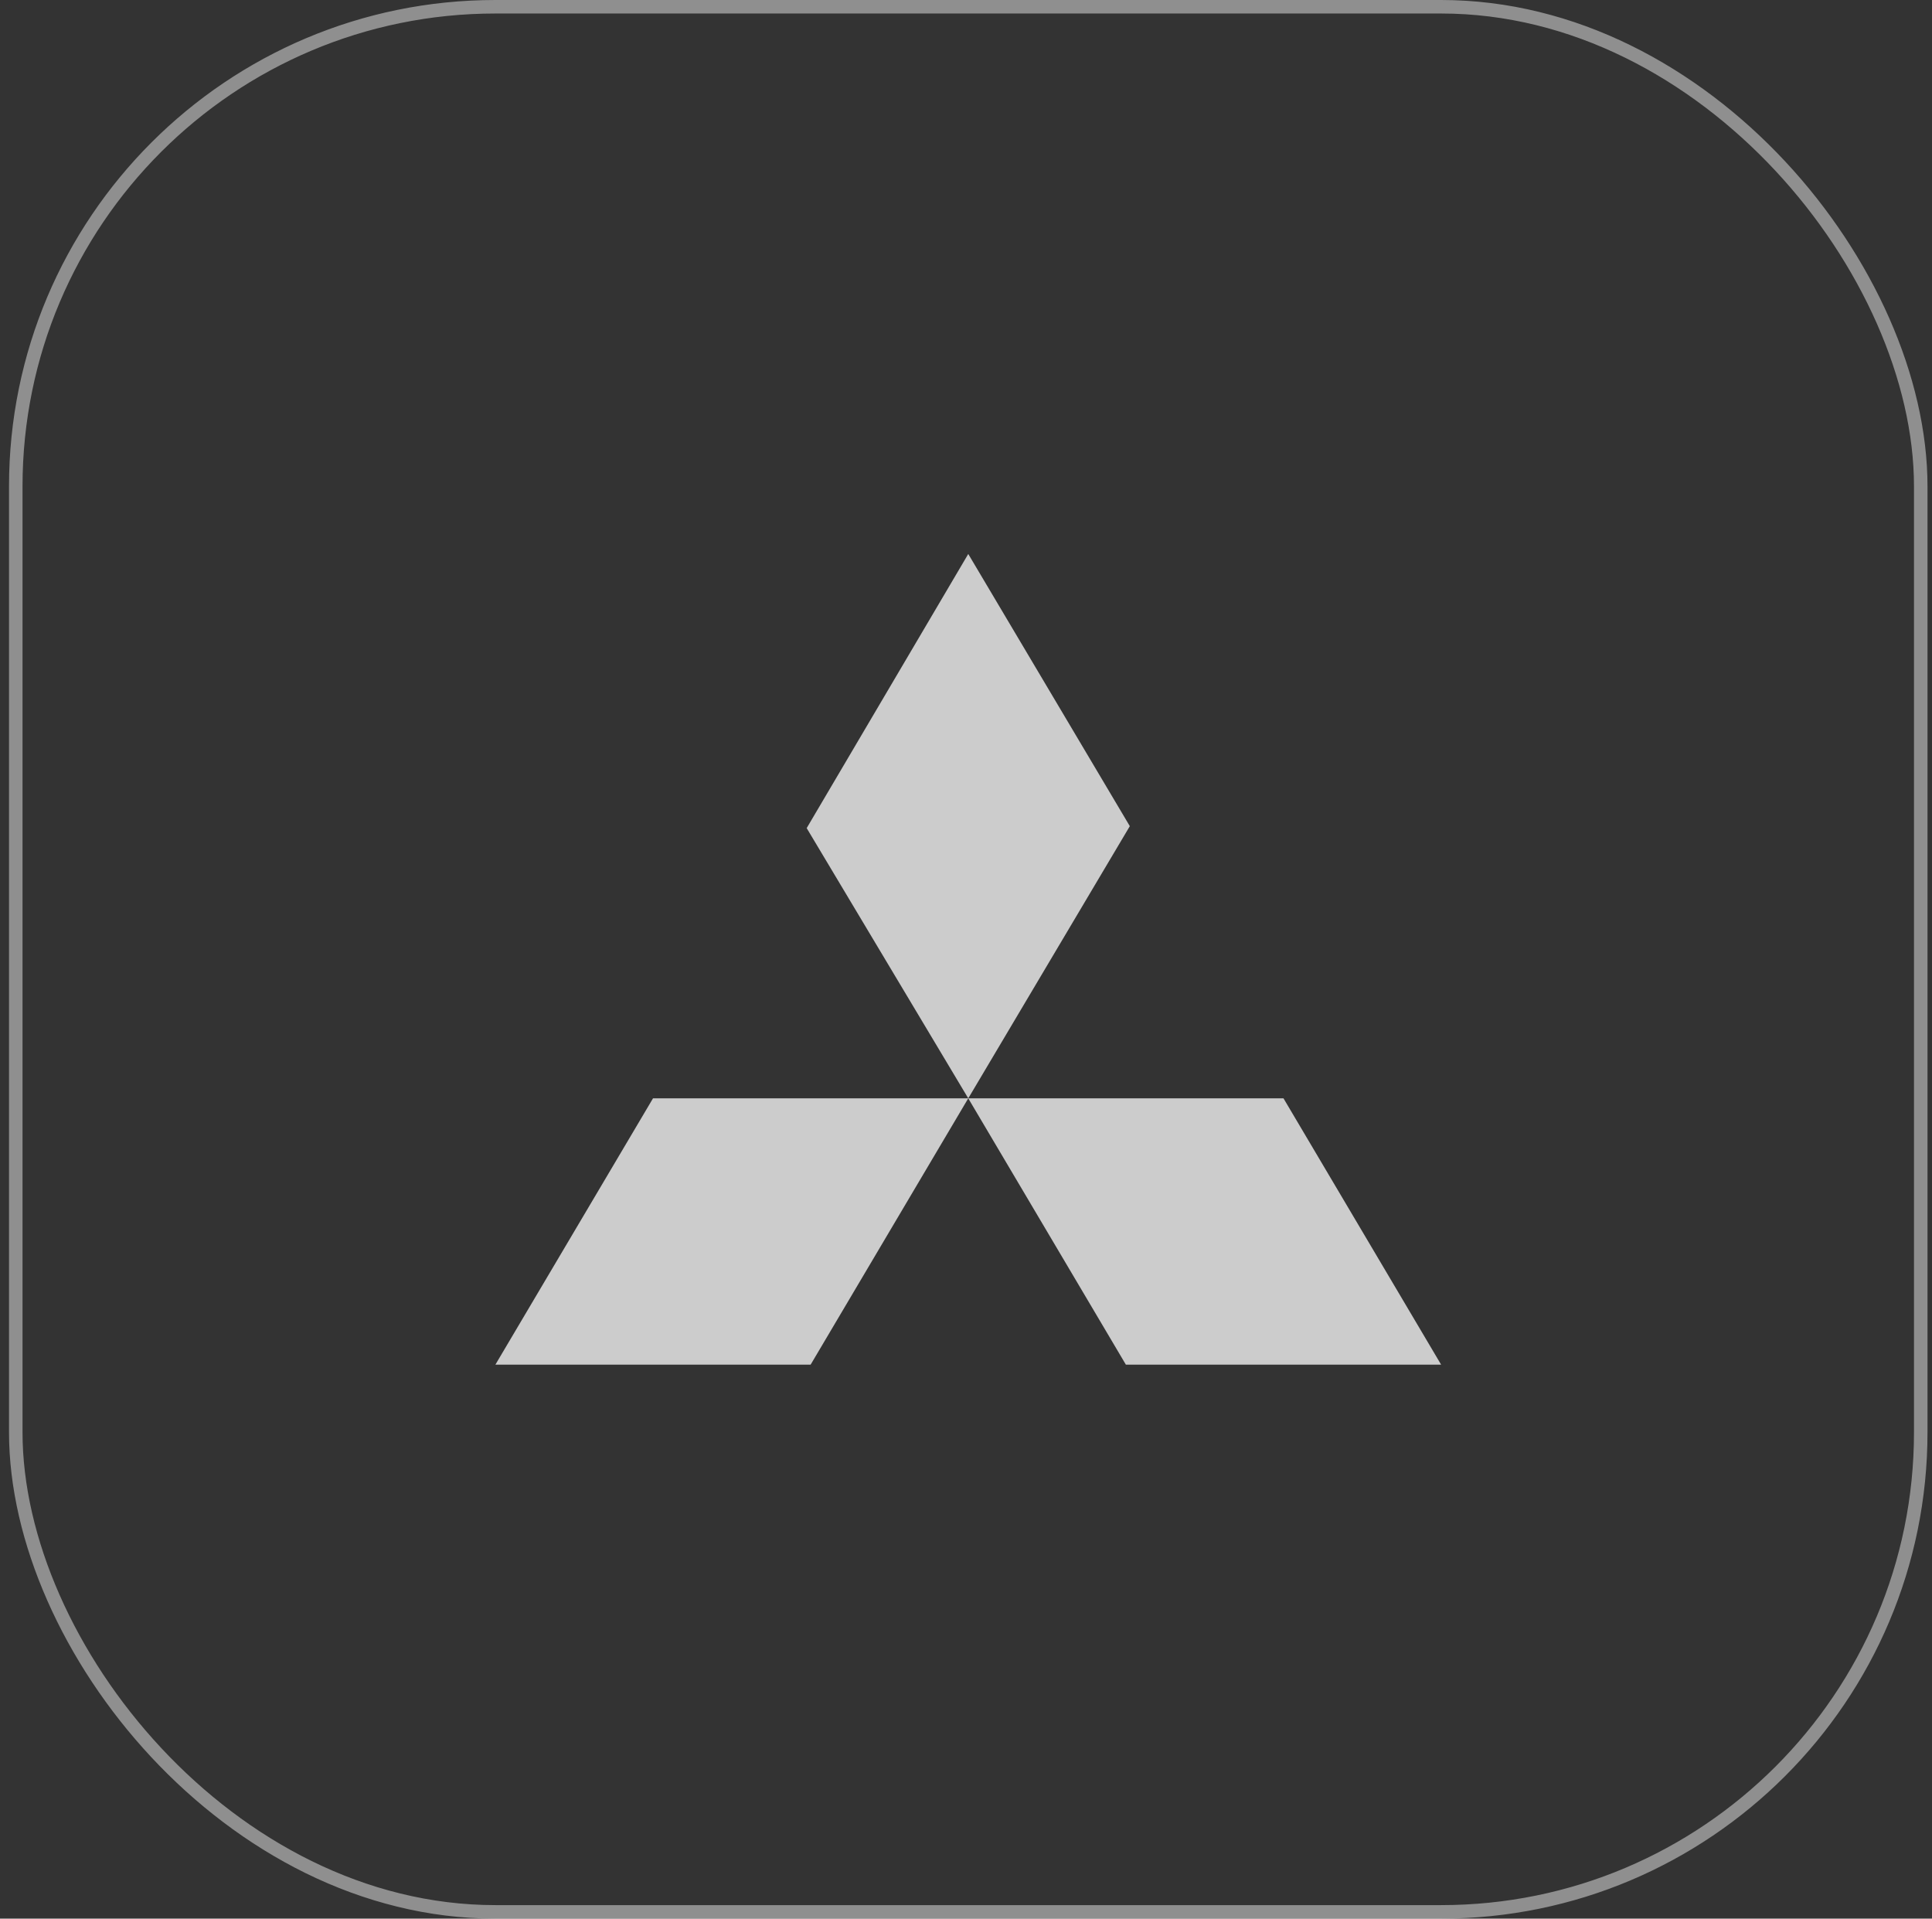
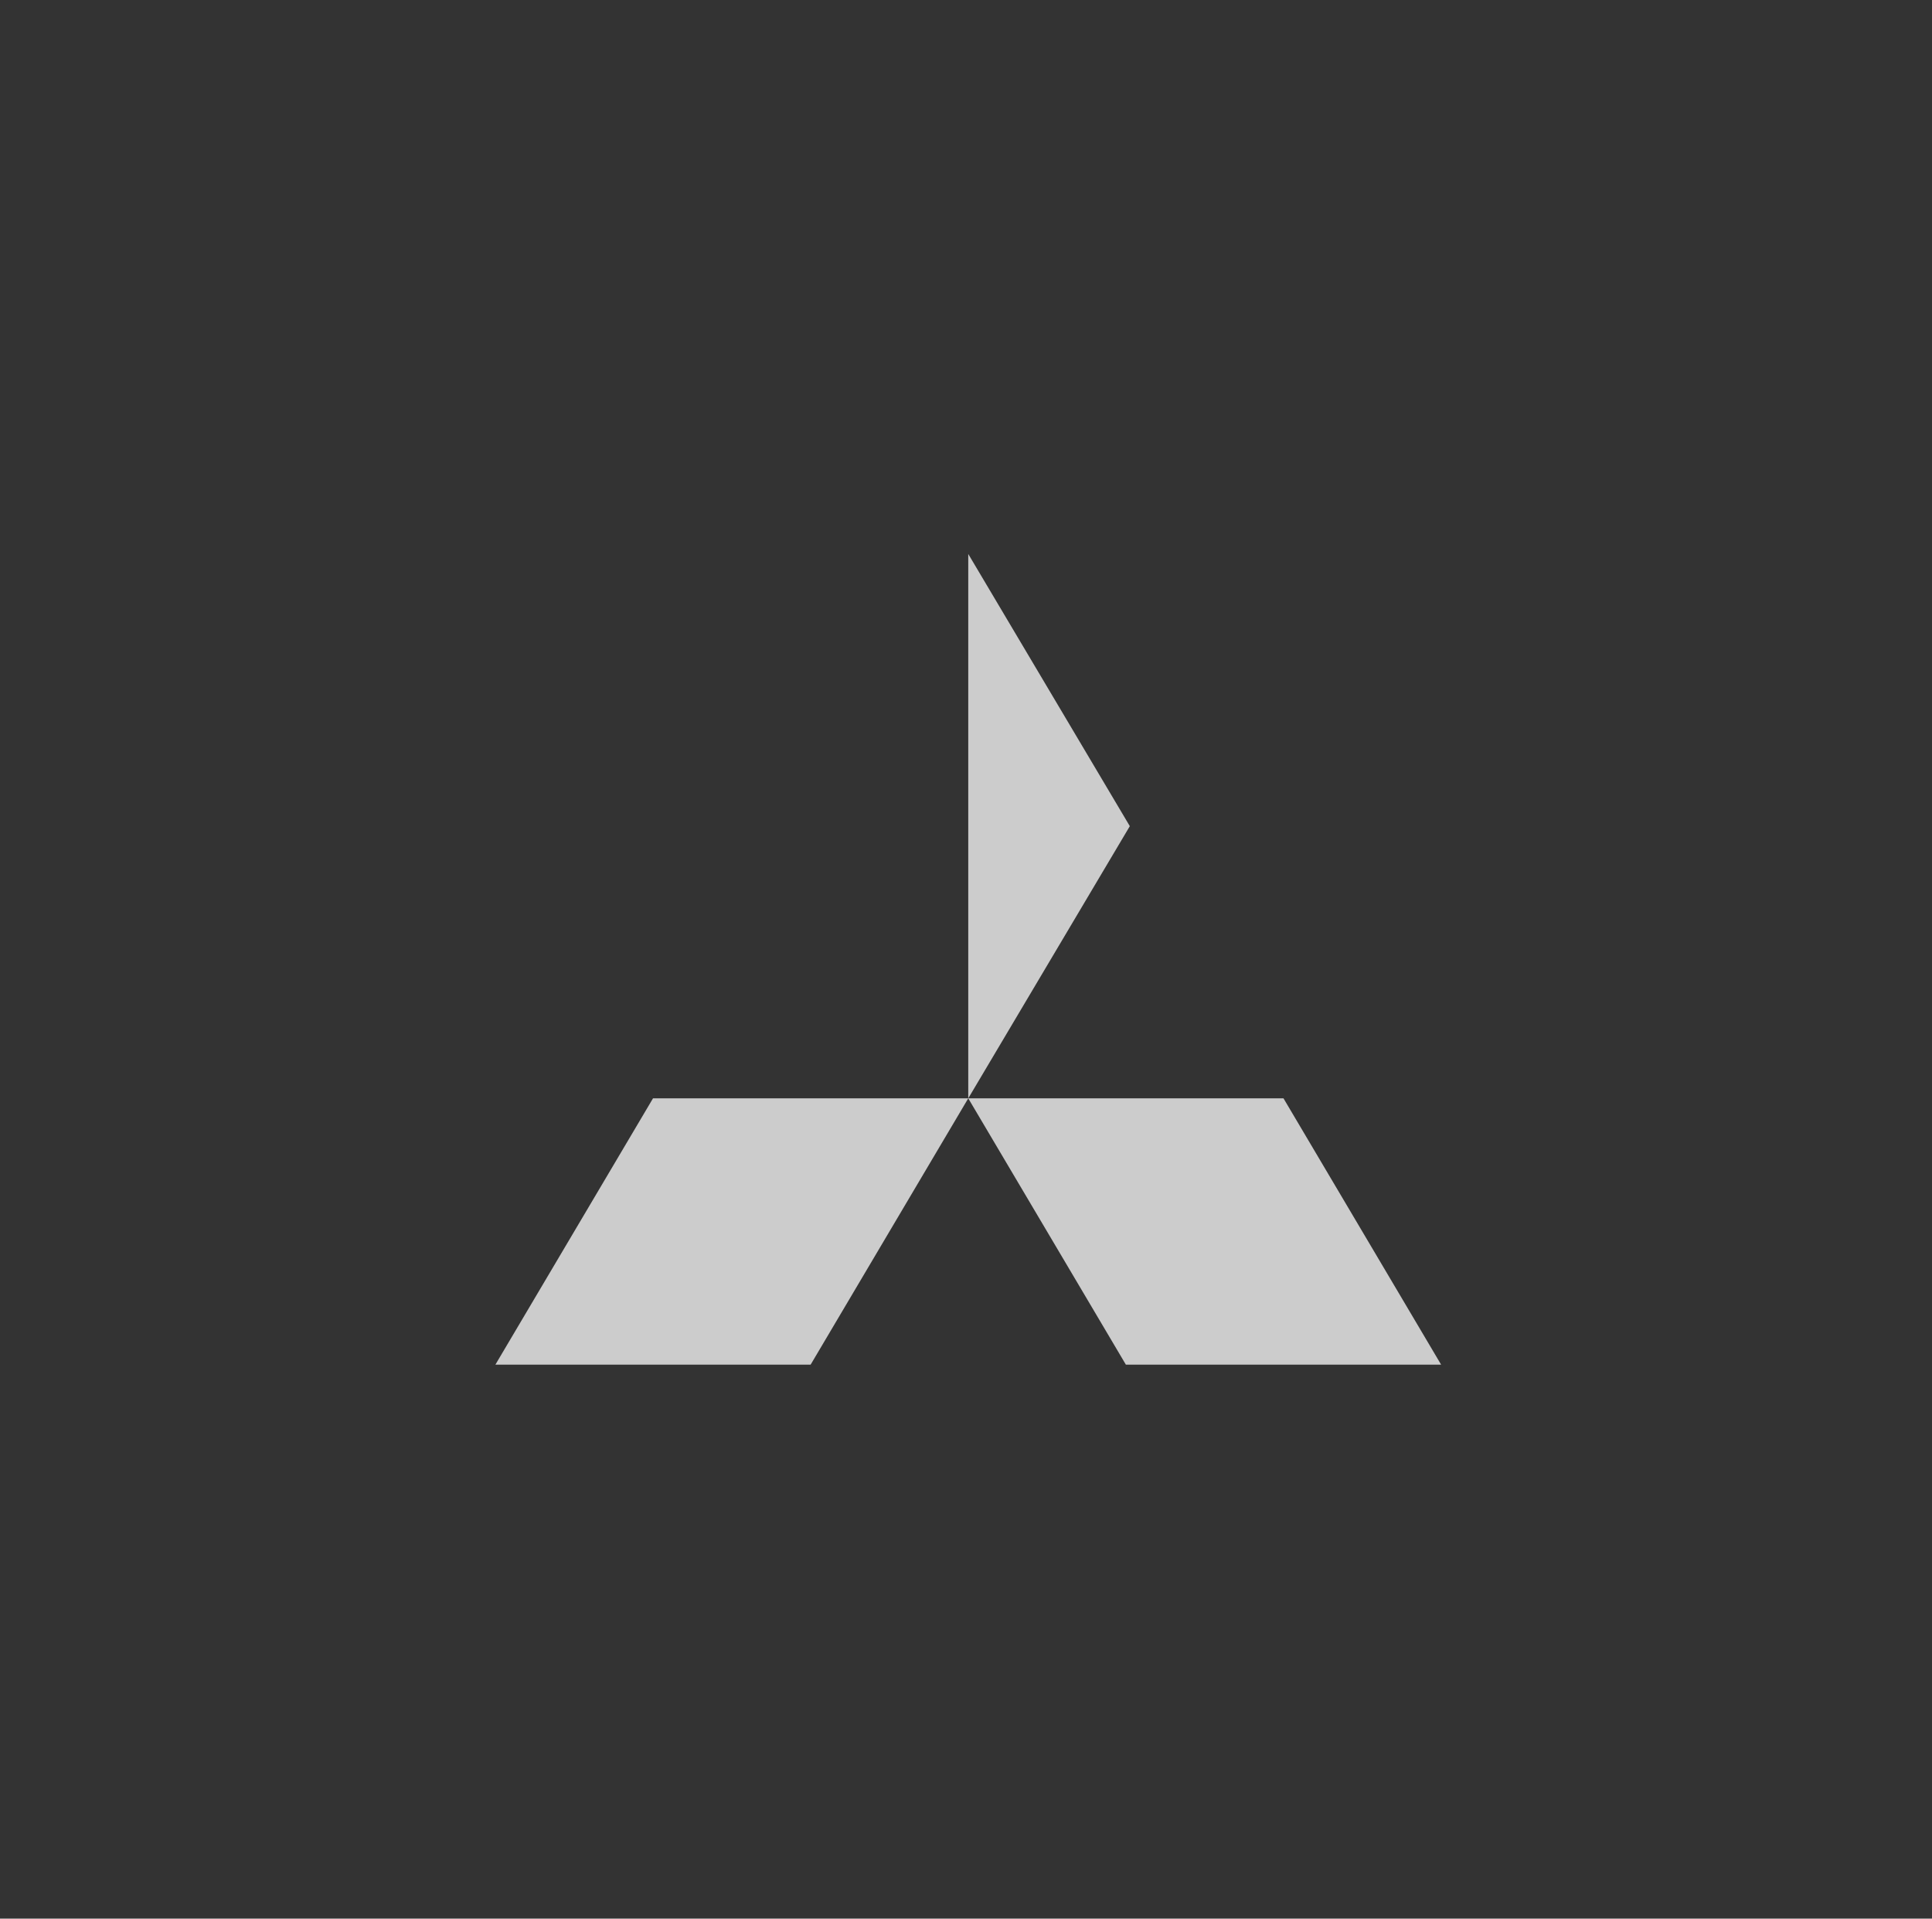
<svg xmlns="http://www.w3.org/2000/svg" width="143" height="142" viewBox="0 0 143 142" fill="none">
  <rect x="0" y="0" width="143" height="142" fill="#333333" stroke="none" />
-   <rect x="1.167" y="0.5" width="141" height="141" rx="35.5" stroke="white" stroke-opacity="0.45" />
-   <path d="M71.667 41L83.625 61.145L71.667 81.29L59.708 61.29L71.667 41ZM71.667 81.29H95L106.667 101H83.333L71.667 81.29ZM71.667 81.29H48.333L36.667 101H60L71.667 81.29Z" fill="white" fill-opacity="0.75" />
+   <path d="M71.667 41L83.625 61.145L71.667 81.29L71.667 41ZM71.667 81.29H95L106.667 101H83.333L71.667 81.29ZM71.667 81.29H48.333L36.667 101H60L71.667 81.29Z" fill="white" fill-opacity="0.75" />
</svg>